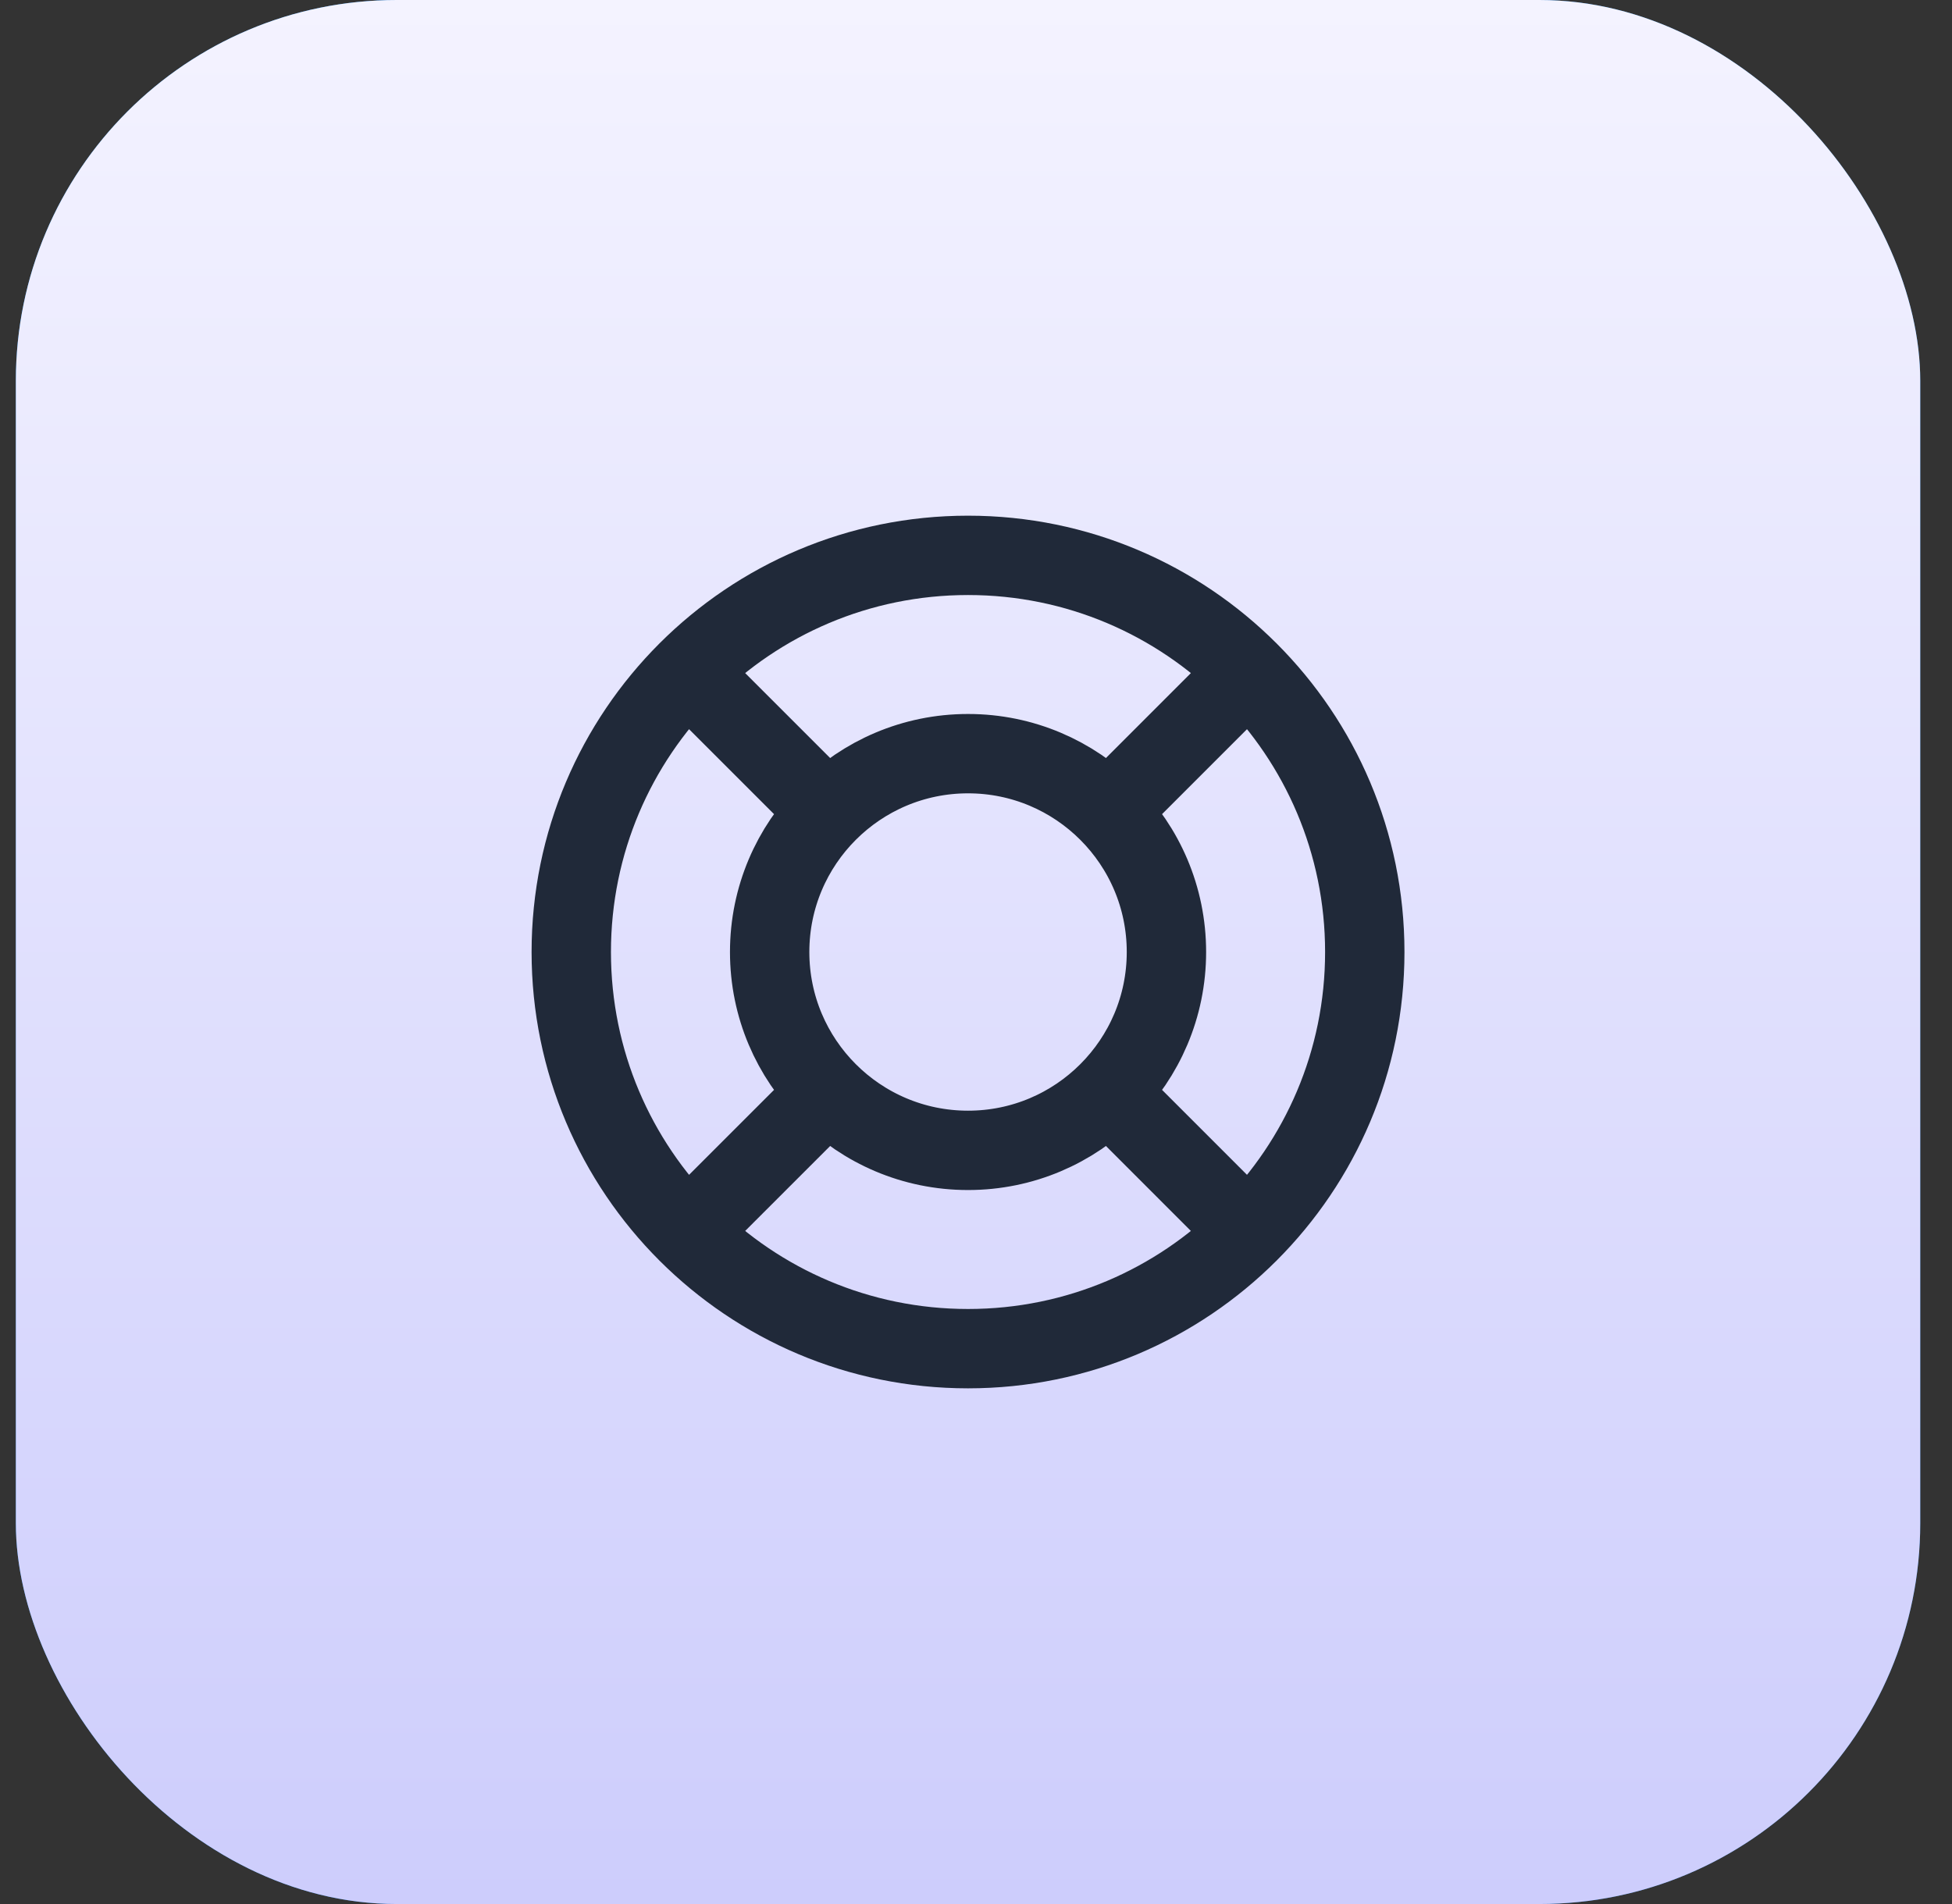
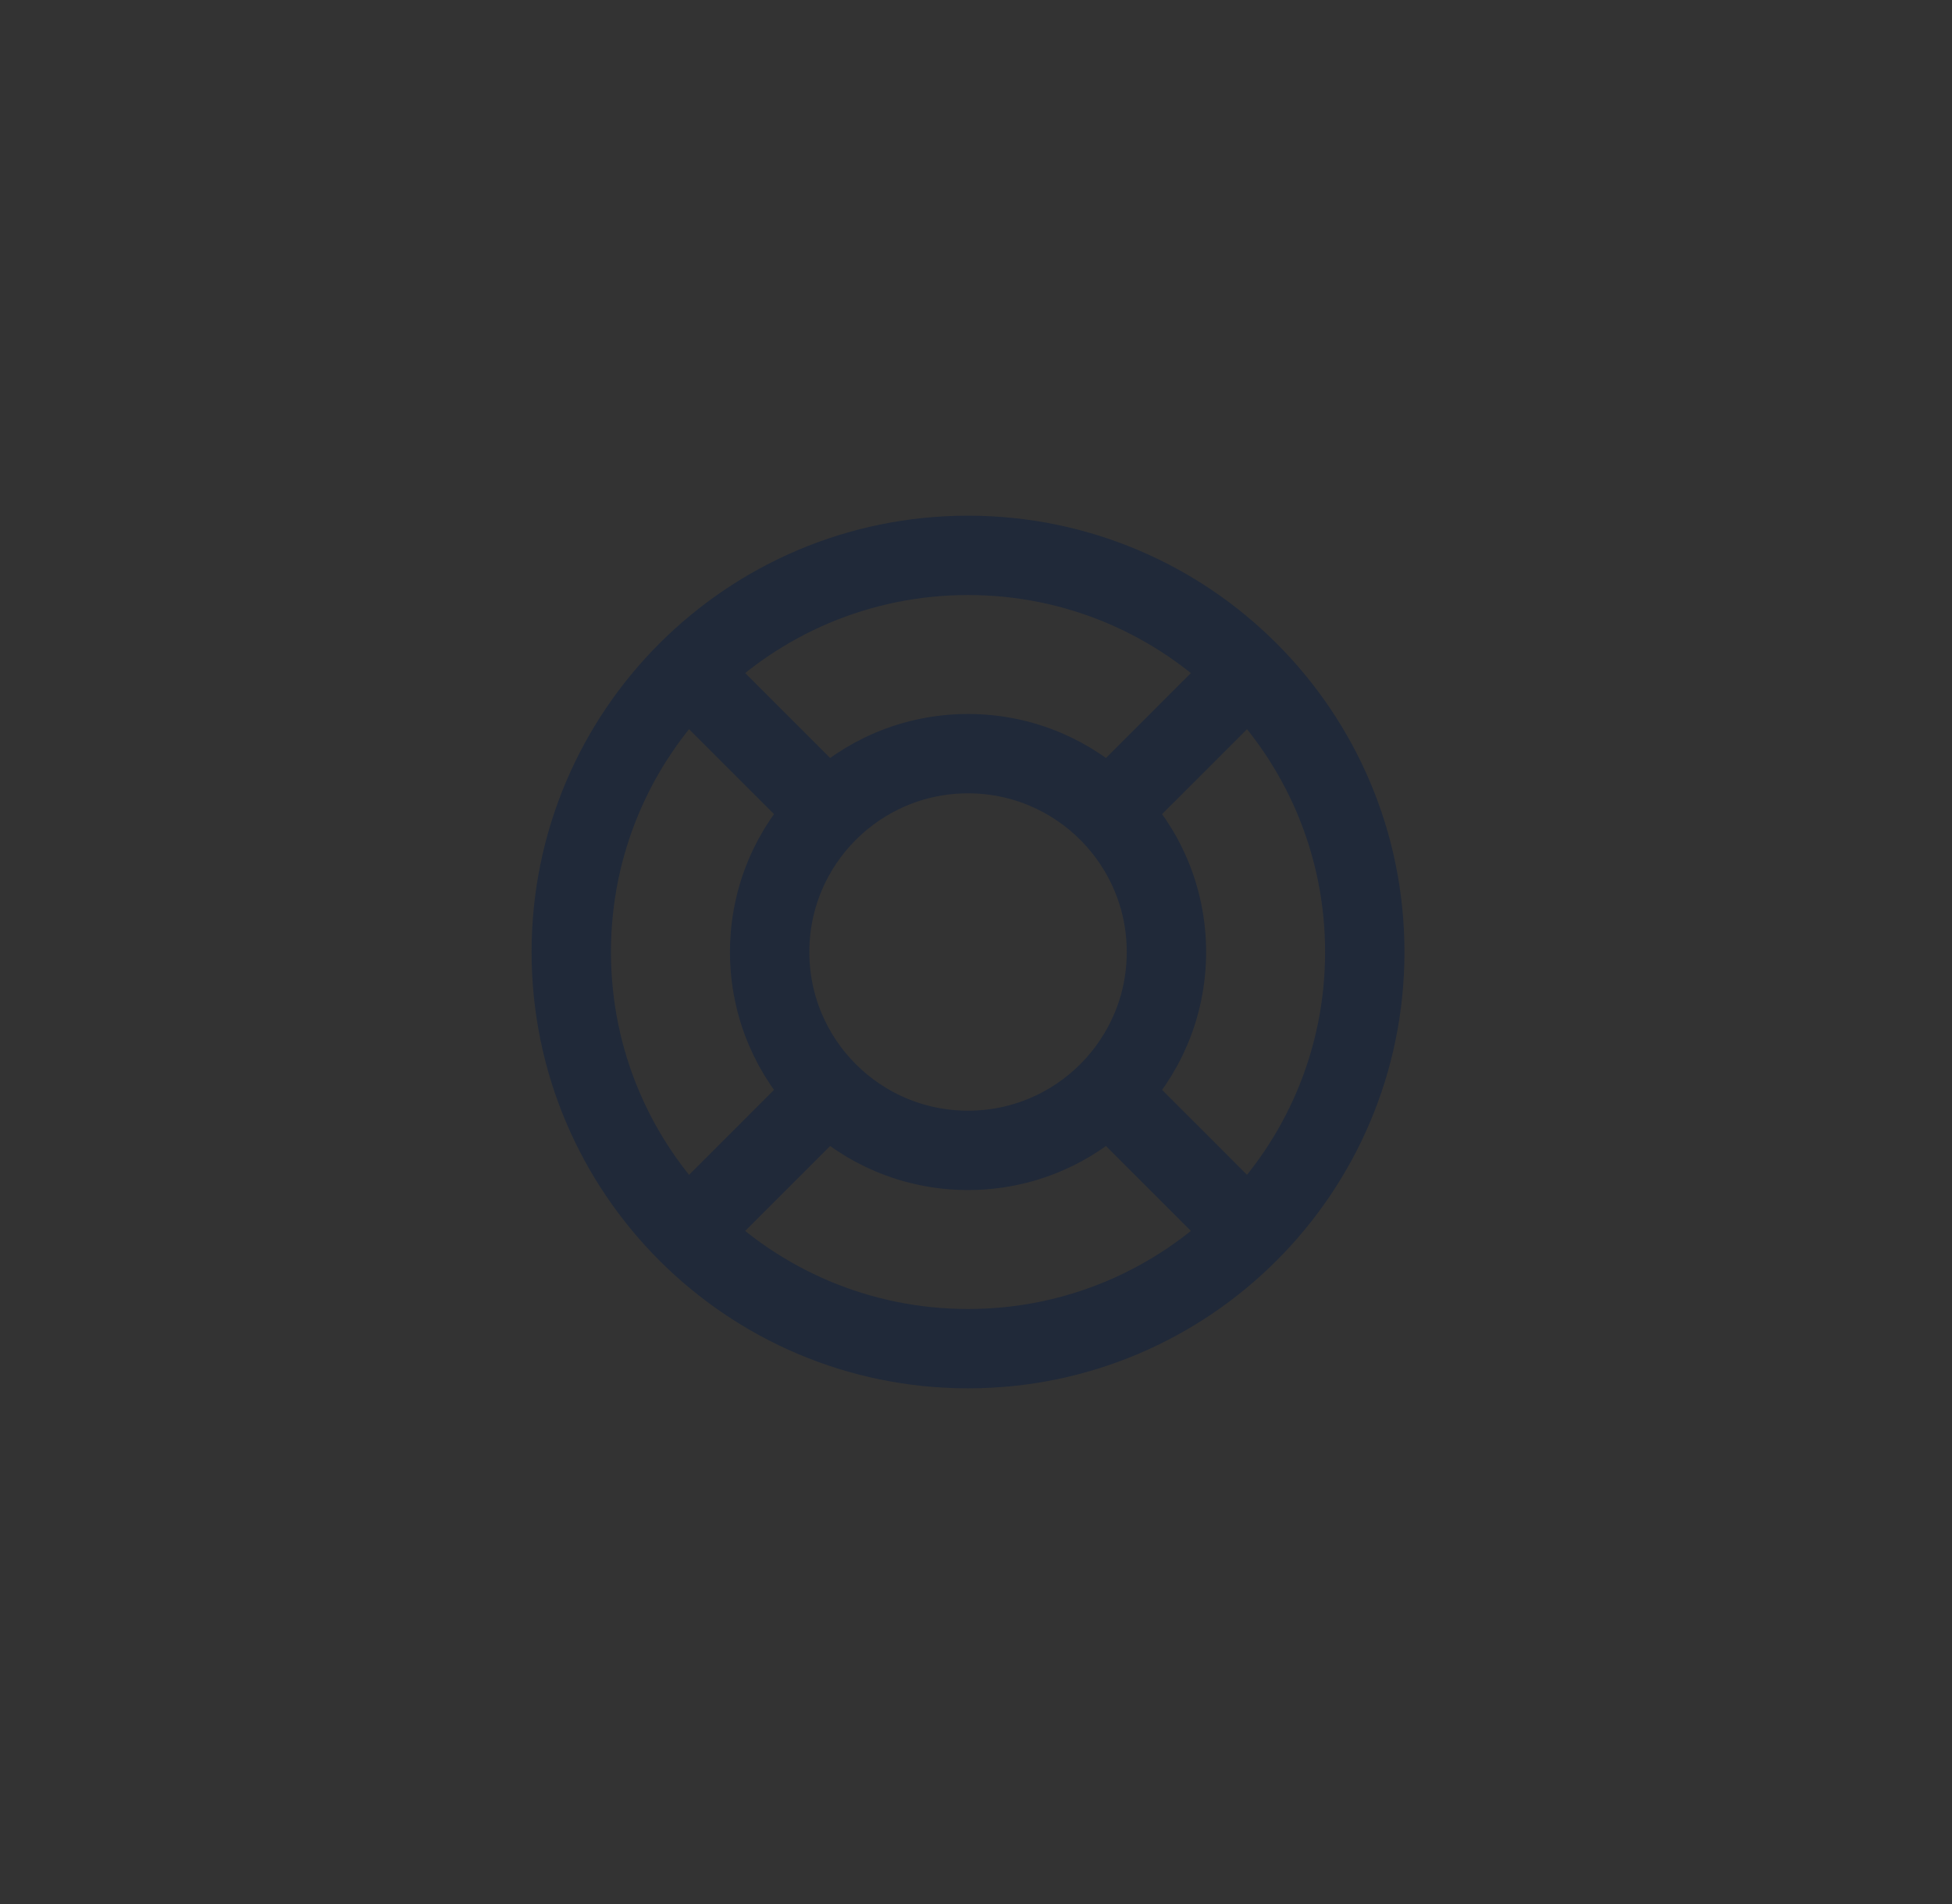
<svg xmlns="http://www.w3.org/2000/svg" width="41" height="40" viewBox="0 0 41 40" fill="none">
  <rect x="0" y="0" width="41" height="40" fill="#333333" stroke="none" />
-   <rect x="0.333" width="40" height="40" rx="8" fill="url(#paint0_linear_4005_11112)" />
-   <rect x="0.333" width="40" height="40" rx="8" fill="url(#paint1_linear_4005_11112)" />
-   <path d="M17.387 17.054L14.44 14.107M14.44 25.893L17.387 22.946M23.279 22.946L26.225 25.893M26.225 14.107L23.279 17.054M28.666 20C28.666 24.602 24.935 28.333 20.333 28.333C15.73 28.333 11.999 24.602 11.999 20C11.999 15.398 15.73 11.667 20.333 11.667C24.935 11.667 28.666 15.398 28.666 20ZM24.5 20C24.5 22.301 22.634 24.167 20.333 24.167C18.032 24.167 16.166 22.301 16.166 20C16.166 17.699 18.032 15.833 20.333 15.833C22.634 15.833 24.5 17.699 24.5 20Z" stroke="#202939" stroke-width="1.667" stroke-linecap="round" stroke-linejoin="round" />
+   <path d="M17.387 17.054L14.44 14.107M14.44 25.893L17.387 22.946M23.279 22.946L26.225 25.893M26.225 14.107L23.279 17.054M28.666 20C28.666 24.602 24.935 28.333 20.333 28.333C15.73 28.333 11.999 24.602 11.999 20C11.999 15.398 15.73 11.667 20.333 11.667C24.935 11.667 28.666 15.398 28.666 20ZM24.5 20C24.5 22.301 22.634 24.167 20.333 24.167C18.032 24.167 16.166 22.301 16.166 20C16.166 17.699 18.032 15.833 20.333 15.833C22.634 15.833 24.5 17.699 24.5 20" stroke="#202939" stroke-width="1.667" stroke-linecap="round" stroke-linejoin="round" />
  <defs>
    <linearGradient id="paint0_linear_4005_11112" x1="60.333" y1="20" x2="20.333" y2="-20" gradientUnits="userSpaceOnUse">
      <stop stop-color="#065EAF" />
      <stop offset="1" stop-color="#067FEF" />
    </linearGradient>
    <linearGradient id="paint1_linear_4005_11112" x1="20.333" y1="0" x2="20.333" y2="40" gradientUnits="userSpaceOnUse">
      <stop stop-color="#F4F3FF" />
      <stop offset="1" stop-color="#CDCDFC" />
    </linearGradient>
  </defs>
</svg>